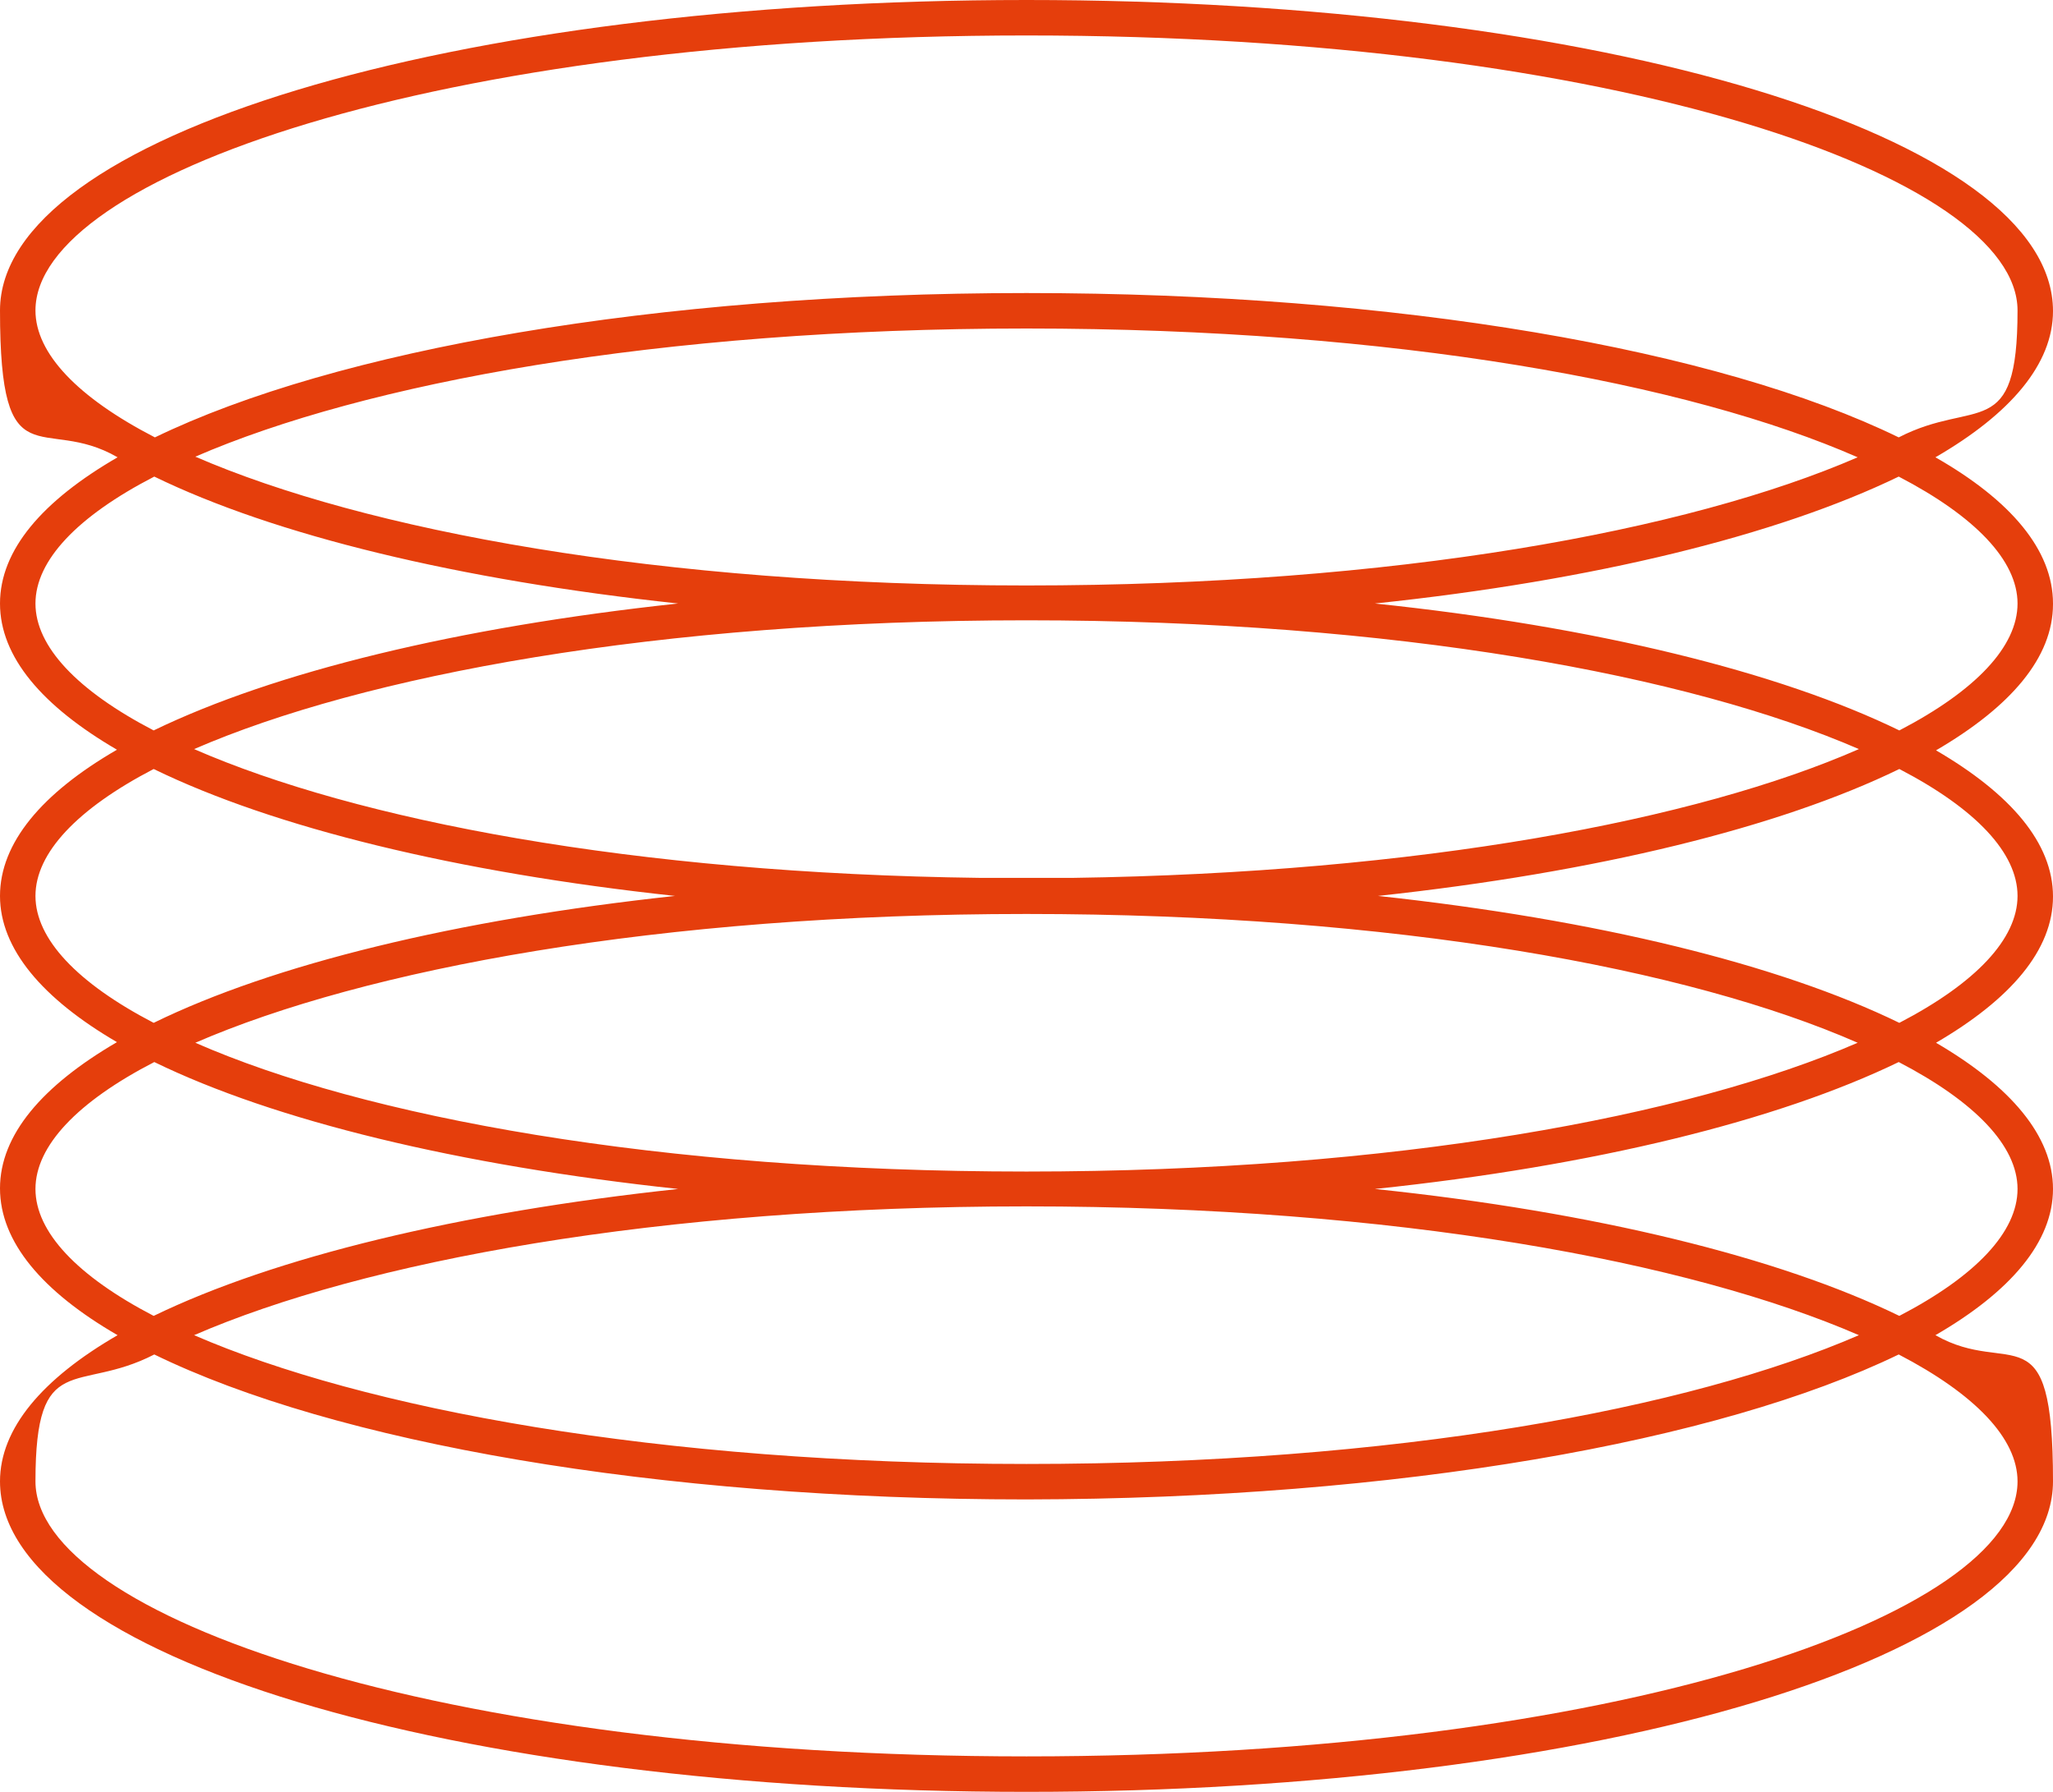
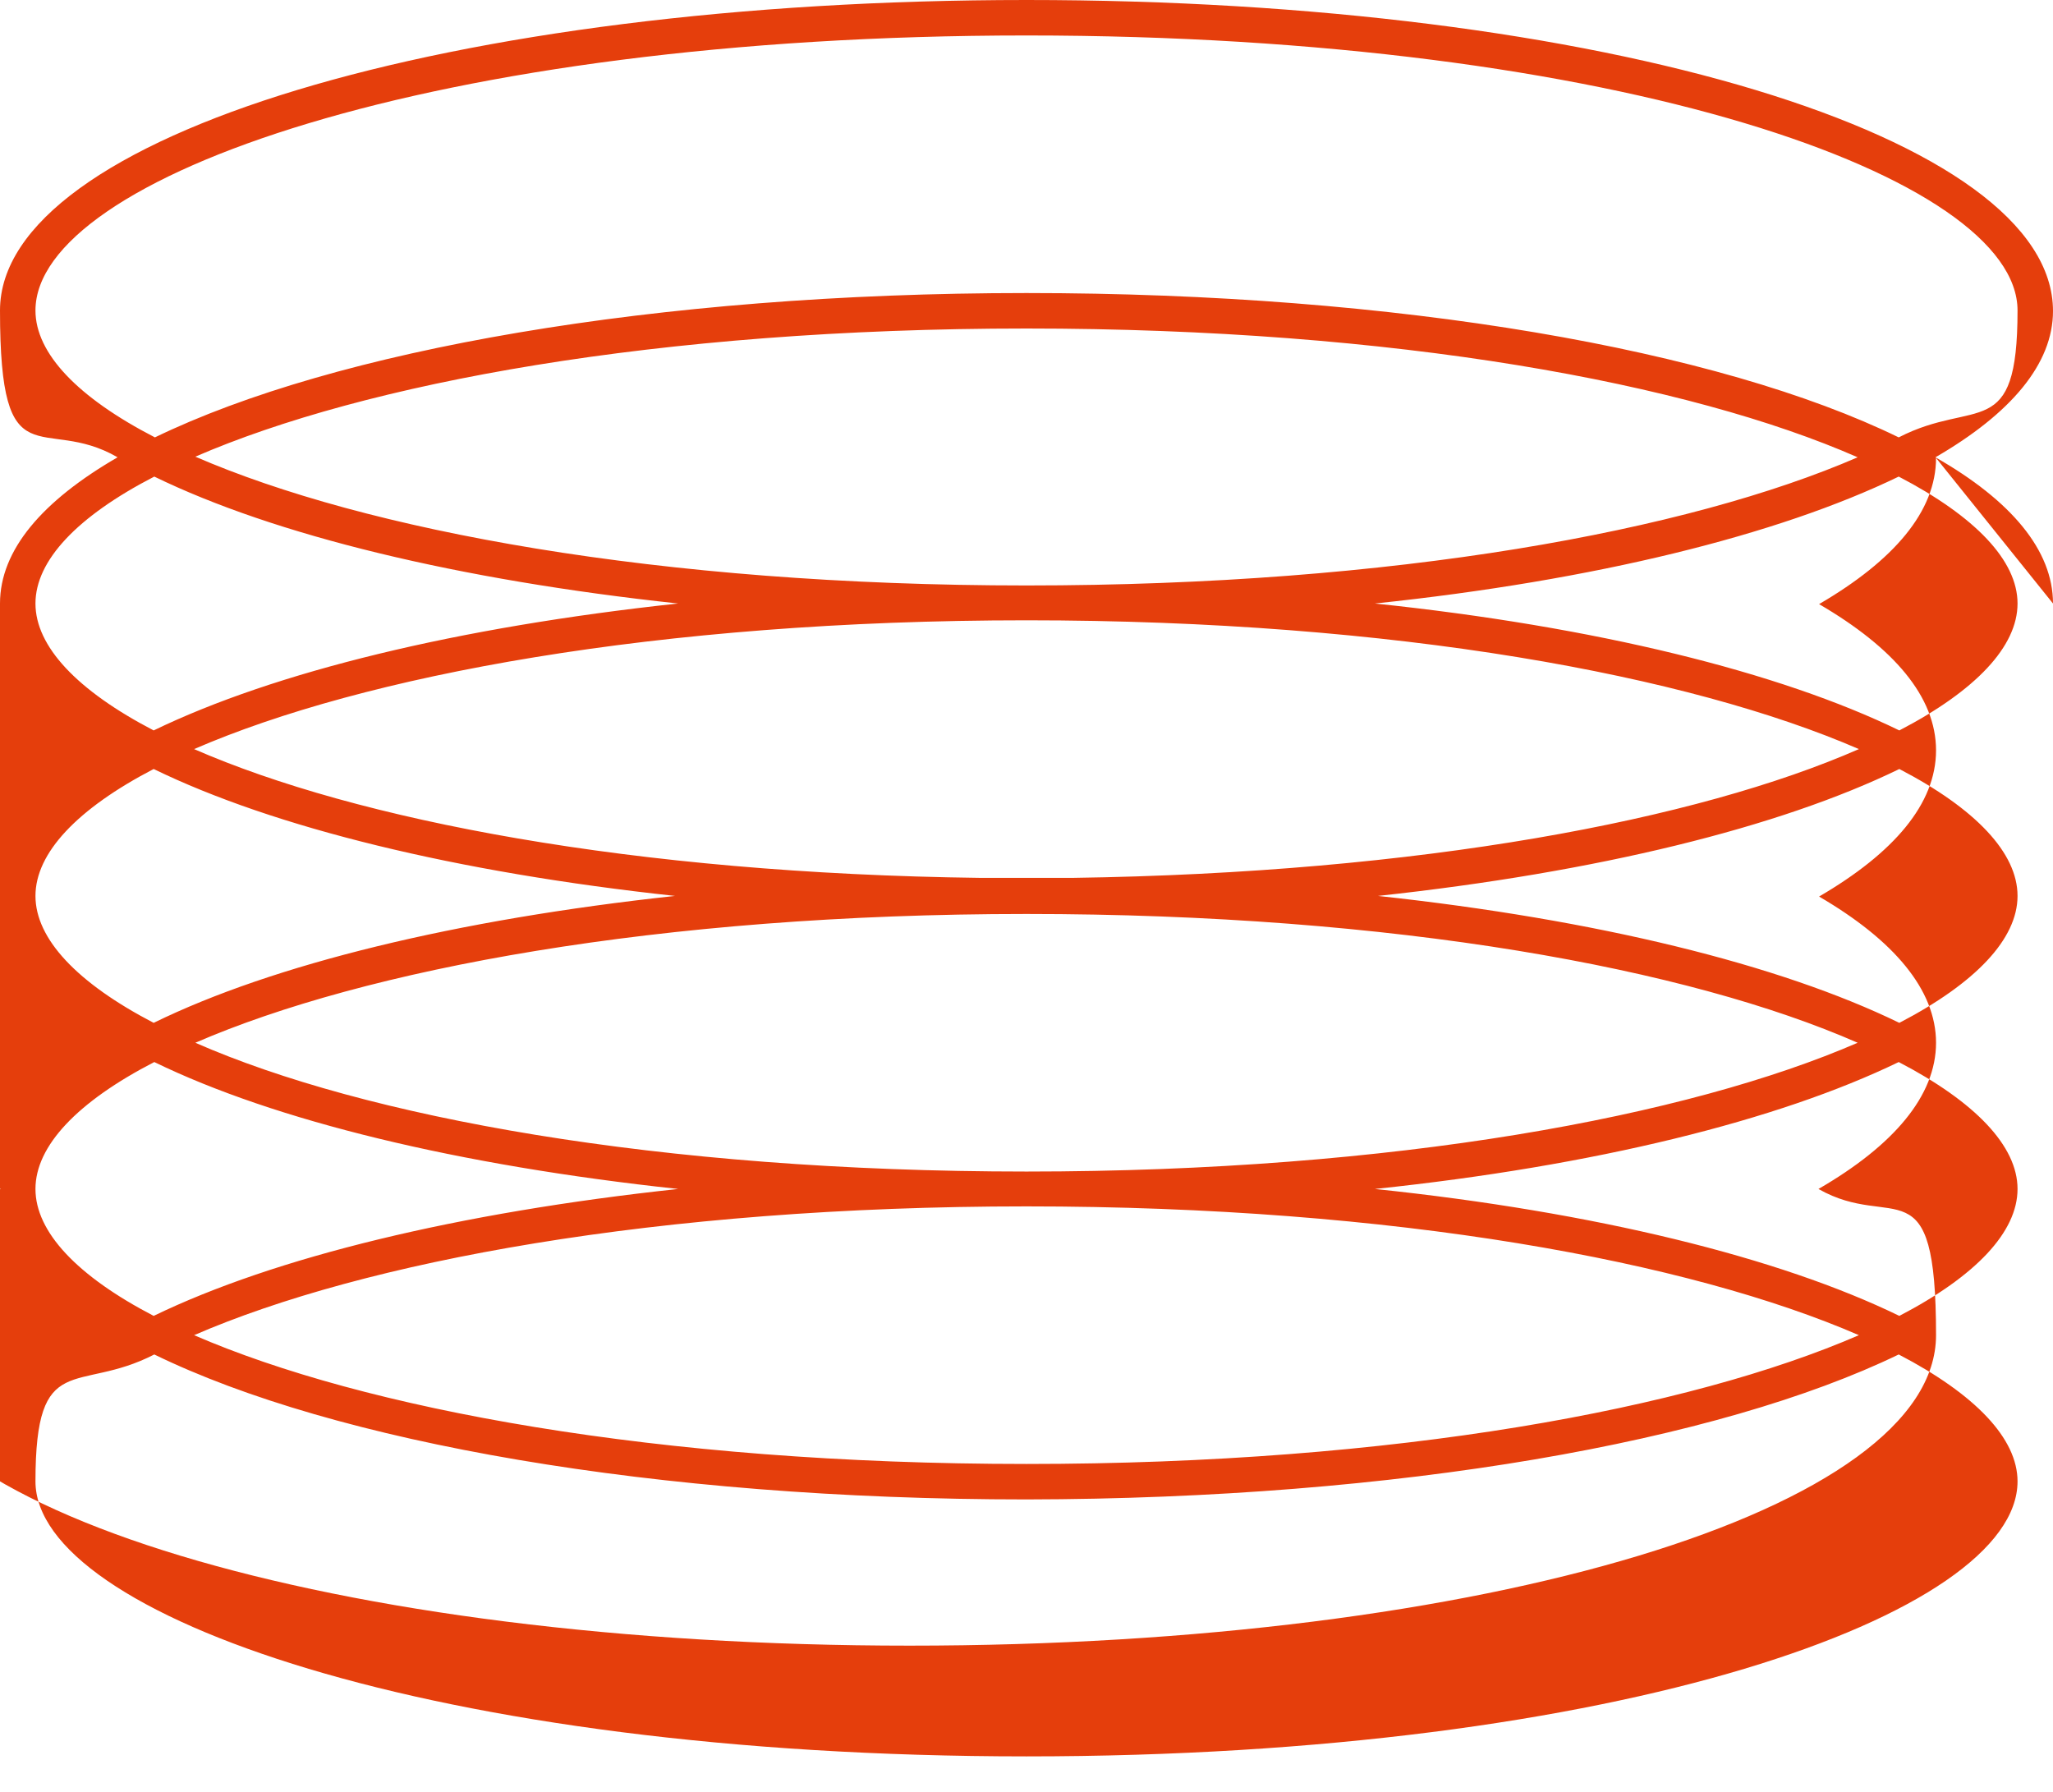
<svg xmlns="http://www.w3.org/2000/svg" id="Layer_1" version="1.1" viewBox="0 0 330 288">
  <defs>
    <style>
      .st0 {
        fill: #e53e0c;
      }
    </style>
  </defs>
-   <path class="st0" d="M330,97c0-8.6-6.8-16.6-18.9-23.5,12.1-7,18.9-15,18.9-23.5C330,21.9,257.5,0,165,0S0,21.9,0,49.9s6.8,16.6,18.9,23.6C6.8,80.5,0,88.4,0,97s6.8,16.5,18.8,23.5c-12.1,7-18.8,15-18.8,23.5s6.8,16.5,18.8,23.5c-12,7-18.8,14.9-18.8,23.5s6.8,16.6,18.9,23.6c-12.1,7-18.9,15-18.9,23.5,0,28,72.5,49.9,165,49.9s165-21.9,165-49.9-6.8-16.6-18.9-23.5c12.1-7,18.9-15,18.9-23.5s-6.8-16.5-18.8-23.5c12-7,18.8-14.9,18.8-23.5s-6.8-16.5-18.8-23.5c12-7,18.8-14.9,18.8-23.5ZM5.7,49.9C5.7,28.6,69.7,5.7,165,5.7s159.3,22.8,159.3,44.2-6.7,14-19.1,20.4c-28.9-14.1-80.4-23.2-140.2-23.2s-111.2,9.2-140.1,23.2c-12.4-6.4-19.2-13.5-19.2-20.4ZM165,141.1c-2.5,0-4.9,0-7.4,0-55.9-.7-100.3-9.3-126.4-20.7,27.2-11.8,74.4-20.7,133.8-20.7s106.6,8.9,133.8,20.7c-26,11.4-70.5,19.9-126.4,20.7-2.5,0-4.9,0-7.4,0ZM298.6,73.5c-27.2,11.8-74.4,20.6-133.6,20.6s-106.4-8.9-133.6-20.7c27.2-11.8,74.3-20.6,133.6-20.6s106.5,8.8,133.6,20.7ZM5.7,97c0-6.9,6.7-14,19.1-20.4,19.3,9.4,48.8,16.6,84.2,20.4-35.4,3.8-64.9,11-84.3,20.4-12.3-6.4-19-13.5-19-20.4ZM5.7,144c0-6.9,6.7-14,19-20.4,19.3,9.4,48.6,16.6,83.8,20.4-35.2,3.8-64.6,11-83.8,20.4-12.3-6.4-19-13.5-19-20.4ZM165,146.9c59.3,0,106.5,8.8,133.6,20.7-27.2,11.8-74.4,20.7-133.6,20.7s-106.5-8.8-133.6-20.7c27.2-11.8,74.4-20.7,133.6-20.7ZM5.7,191.1c0-6.9,6.7-14,19.1-20.4,19.3,9.4,48.8,16.6,84.2,20.4-35.4,3.8-64.9,11-84.3,20.4-12.3-6.4-19-13.5-19-20.4ZM165,193.9c59.4,0,106.6,8.9,133.8,20.7-27.2,11.8-74.4,20.7-133.8,20.7s-106.6-8.9-133.8-20.7c27.2-11.8,74.4-20.7,133.8-20.7ZM324.3,238.1c0,21.4-64,44.2-159.3,44.2S5.7,259.5,5.7,238.1s6.7-14,19.1-20.4c28.9,14.1,80.4,23.3,140.2,23.3h0c59.9-.1,111.3-9.3,140.2-23.3,12.3,6.4,19.1,13.5,19.1,20.4ZM324.3,191.1c0,6.9-6.7,14-19,20.4-19.3-9.4-48.9-16.7-84.3-20.4,35.3-3.7,64.8-11,84.2-20.4,12.3,6.4,19.1,13.5,19.1,20.4ZM324.3,144c0,6.9-6.7,14-19,20.4-19.3-9.4-48.6-16.6-83.8-20.4,35.2-3.8,64.5-11,83.8-20.4,12.3,6.4,19,13.5,19,20.4ZM305.3,117.4c-19.3-9.4-48.9-16.7-84.3-20.4,35.3-3.7,64.8-11,84.2-20.4,12.3,6.4,19.1,13.5,19.1,20.4s-6.7,14-19,20.4Z" />
+   <path class="st0" d="M330,97c0-8.6-6.8-16.6-18.9-23.5,12.1-7,18.9-15,18.9-23.5C330,21.9,257.5,0,165,0S0,21.9,0,49.9s6.8,16.6,18.9,23.6C6.8,80.5,0,88.4,0,97c-12.1,7-18.8,15-18.8,23.5s6.8,16.5,18.8,23.5c-12,7-18.8,14.9-18.8,23.5s6.8,16.6,18.9,23.6c-12.1,7-18.9,15-18.9,23.5,0,28,72.5,49.9,165,49.9s165-21.9,165-49.9-6.8-16.6-18.9-23.5c12.1-7,18.9-15,18.9-23.5s-6.8-16.5-18.8-23.5c12-7,18.8-14.9,18.8-23.5s-6.8-16.5-18.8-23.5c12-7,18.8-14.9,18.8-23.5ZM5.7,49.9C5.7,28.6,69.7,5.7,165,5.7s159.3,22.8,159.3,44.2-6.7,14-19.1,20.4c-28.9-14.1-80.4-23.2-140.2-23.2s-111.2,9.2-140.1,23.2c-12.4-6.4-19.2-13.5-19.2-20.4ZM165,141.1c-2.5,0-4.9,0-7.4,0-55.9-.7-100.3-9.3-126.4-20.7,27.2-11.8,74.4-20.7,133.8-20.7s106.6,8.9,133.8,20.7c-26,11.4-70.5,19.9-126.4,20.7-2.5,0-4.9,0-7.4,0ZM298.6,73.5c-27.2,11.8-74.4,20.6-133.6,20.6s-106.4-8.9-133.6-20.7c27.2-11.8,74.3-20.6,133.6-20.6s106.5,8.8,133.6,20.7ZM5.7,97c0-6.9,6.7-14,19.1-20.4,19.3,9.4,48.8,16.6,84.2,20.4-35.4,3.8-64.9,11-84.3,20.4-12.3-6.4-19-13.5-19-20.4ZM5.7,144c0-6.9,6.7-14,19-20.4,19.3,9.4,48.6,16.6,83.8,20.4-35.2,3.8-64.6,11-83.8,20.4-12.3-6.4-19-13.5-19-20.4ZM165,146.9c59.3,0,106.5,8.8,133.6,20.7-27.2,11.8-74.4,20.7-133.6,20.7s-106.5-8.8-133.6-20.7c27.2-11.8,74.4-20.7,133.6-20.7ZM5.7,191.1c0-6.9,6.7-14,19.1-20.4,19.3,9.4,48.8,16.6,84.2,20.4-35.4,3.8-64.9,11-84.3,20.4-12.3-6.4-19-13.5-19-20.4ZM165,193.9c59.4,0,106.6,8.9,133.8,20.7-27.2,11.8-74.4,20.7-133.8,20.7s-106.6-8.9-133.8-20.7c27.2-11.8,74.4-20.7,133.8-20.7ZM324.3,238.1c0,21.4-64,44.2-159.3,44.2S5.7,259.5,5.7,238.1s6.7-14,19.1-20.4c28.9,14.1,80.4,23.3,140.2,23.3h0c59.9-.1,111.3-9.3,140.2-23.3,12.3,6.4,19.1,13.5,19.1,20.4ZM324.3,191.1c0,6.9-6.7,14-19,20.4-19.3-9.4-48.9-16.7-84.3-20.4,35.3-3.7,64.8-11,84.2-20.4,12.3,6.4,19.1,13.5,19.1,20.4ZM324.3,144c0,6.9-6.7,14-19,20.4-19.3-9.4-48.6-16.6-83.8-20.4,35.2-3.8,64.5-11,83.8-20.4,12.3,6.4,19,13.5,19,20.4ZM305.3,117.4c-19.3-9.4-48.9-16.7-84.3-20.4,35.3-3.7,64.8-11,84.2-20.4,12.3,6.4,19.1,13.5,19.1,20.4s-6.7,14-19,20.4Z" />
</svg>